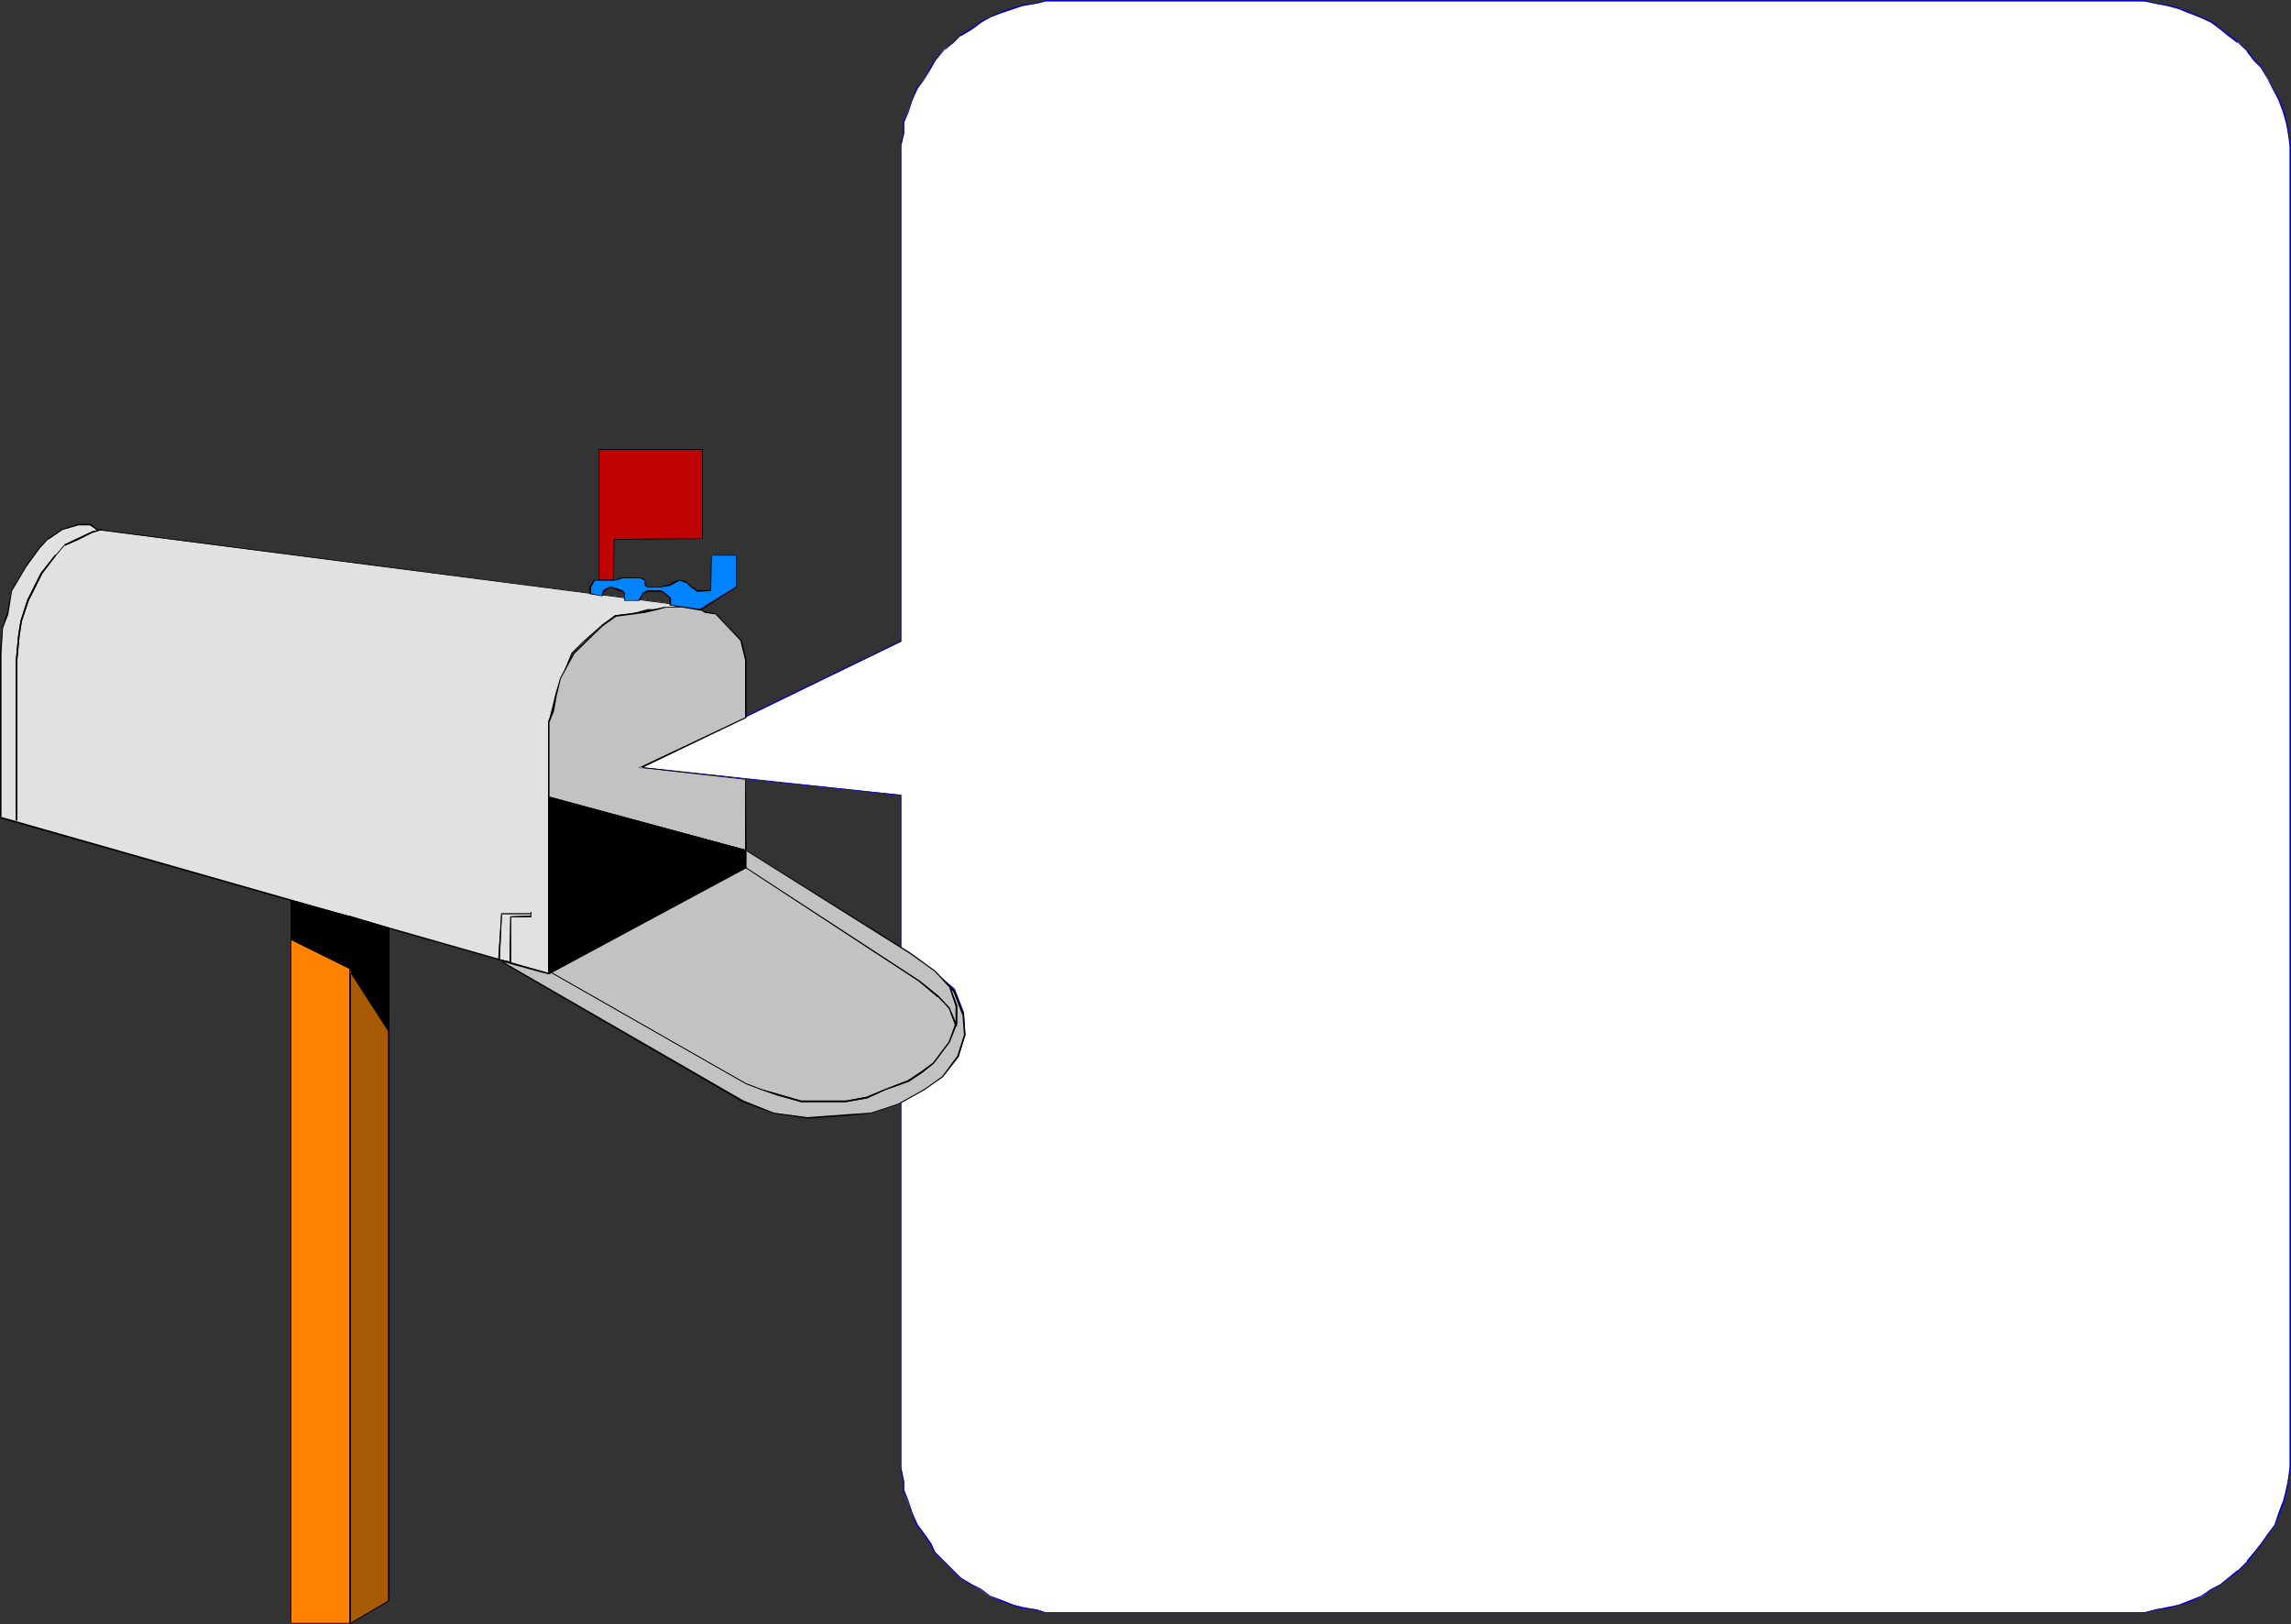
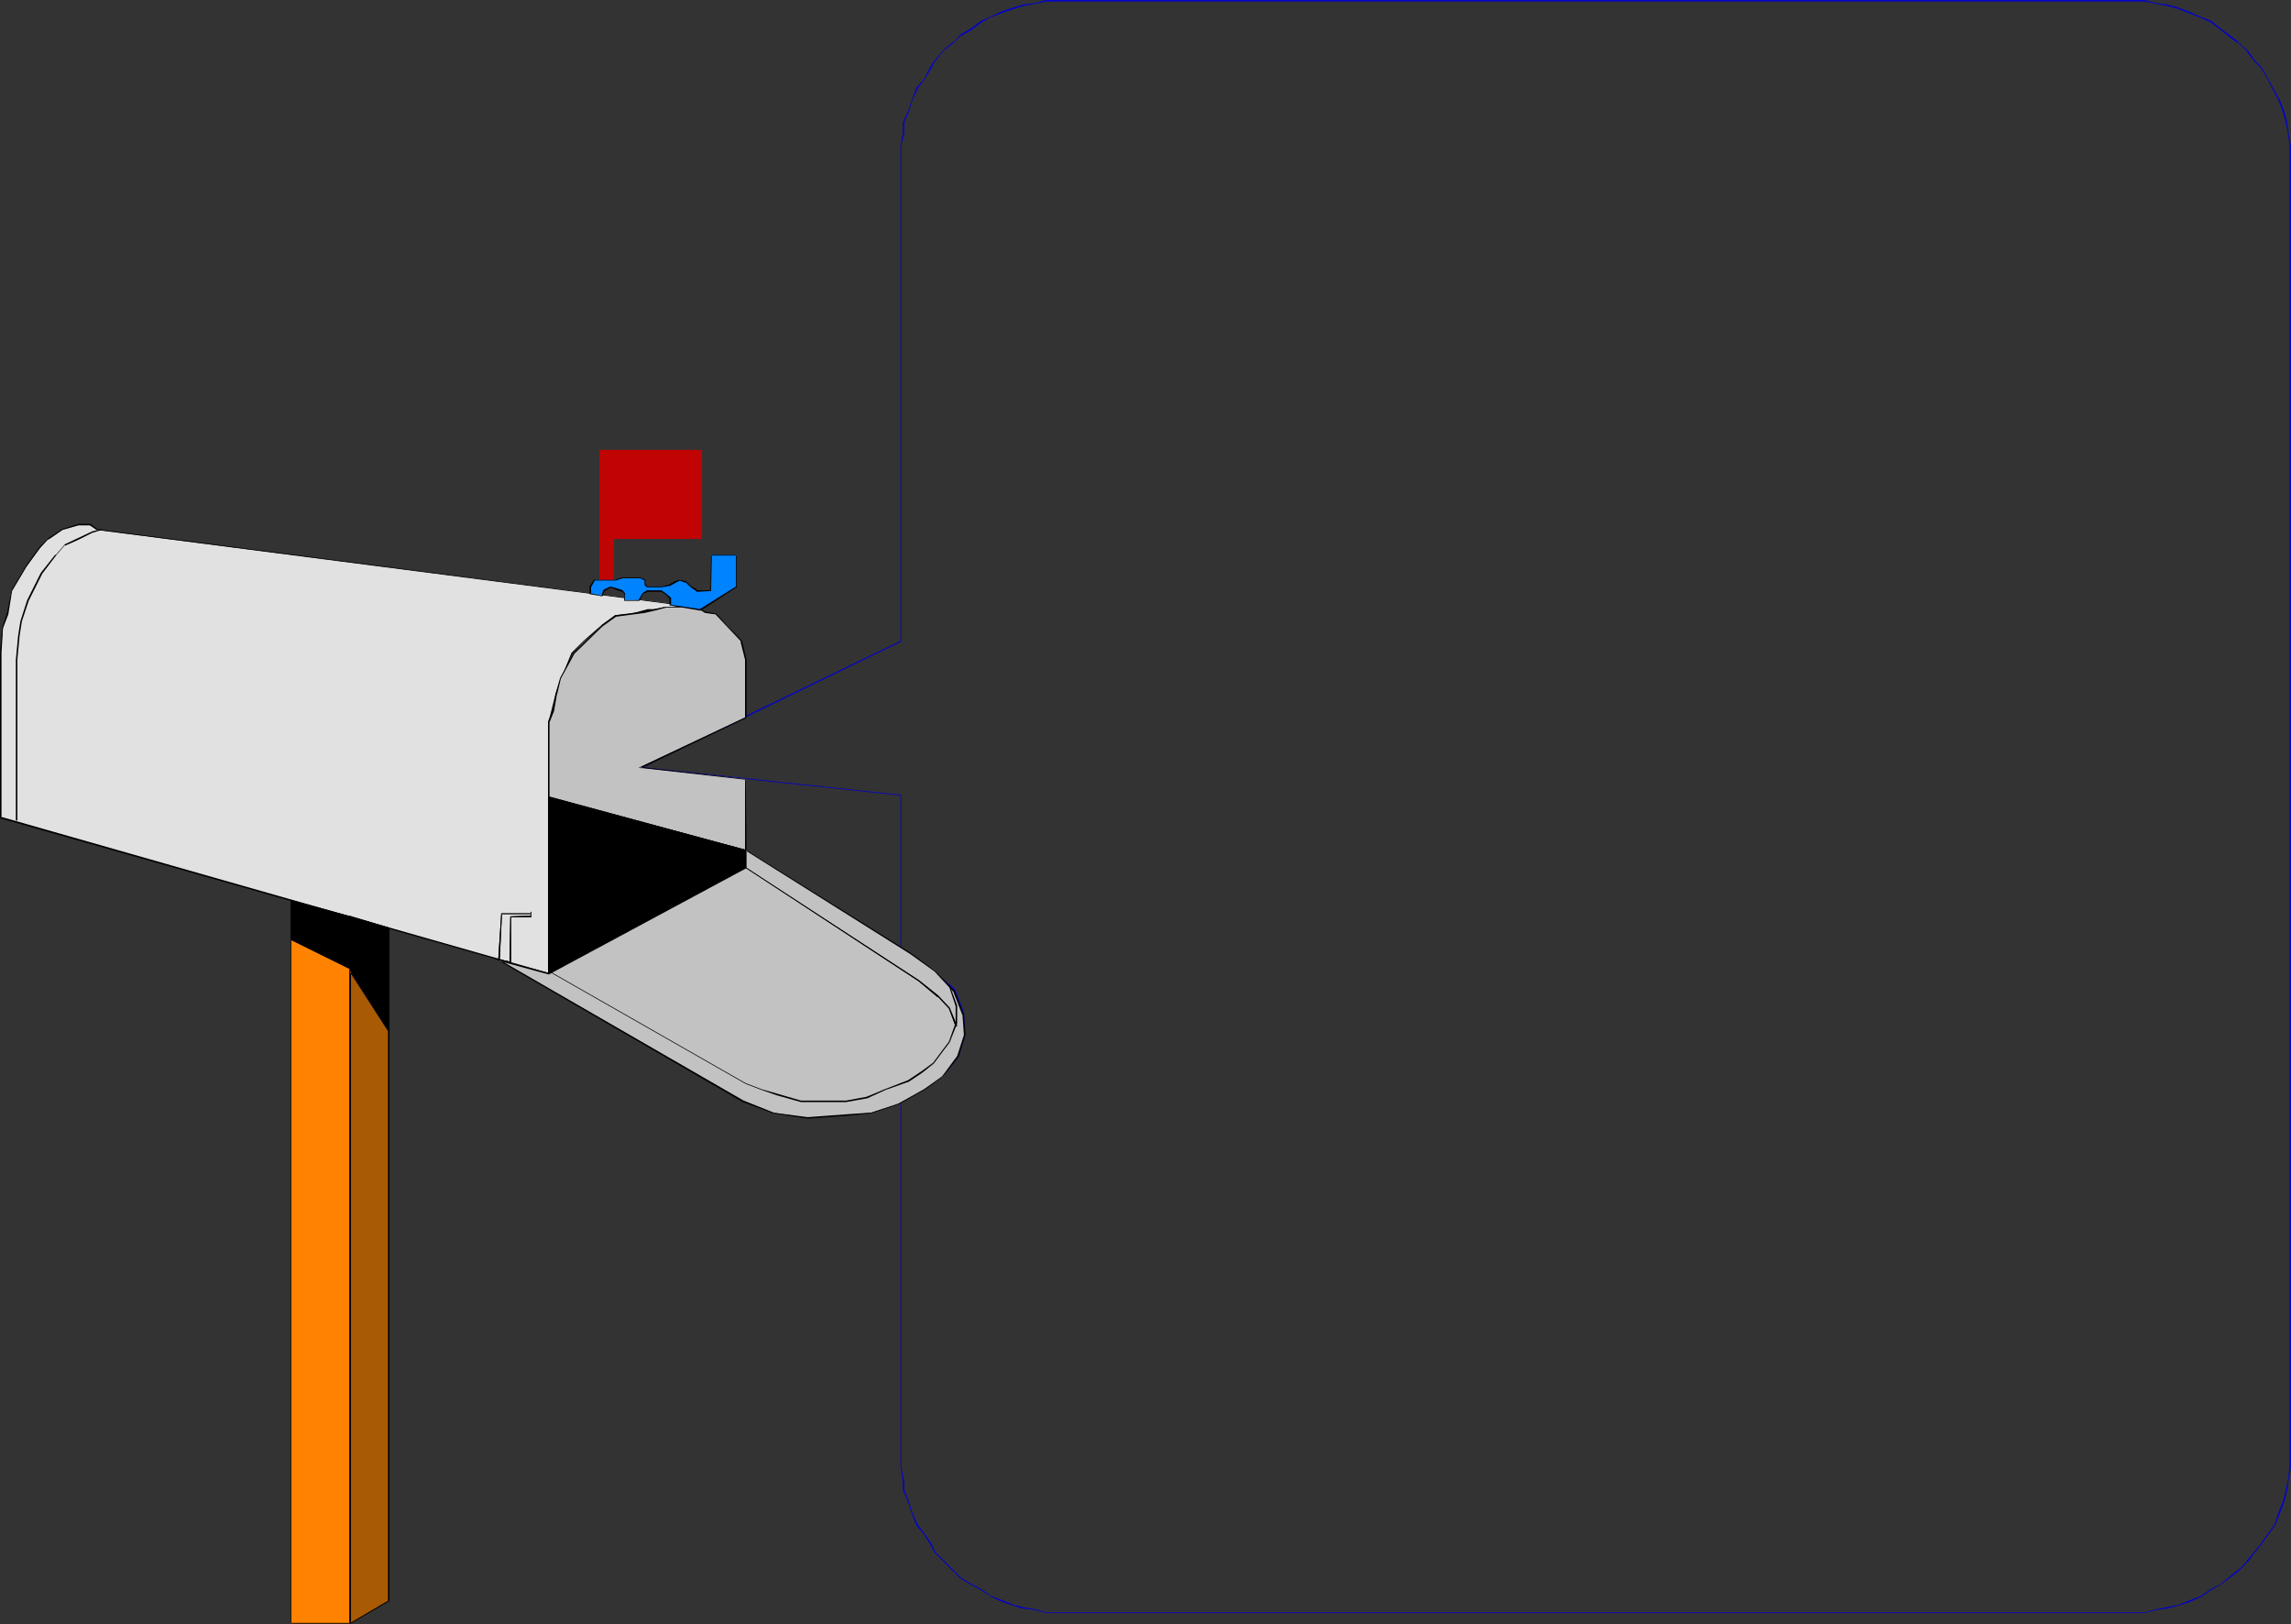
<svg xmlns="http://www.w3.org/2000/svg" xmlns:ns1="http://sodipodi.sourceforge.net/DTD/sodipodi-0.dtd" xmlns:ns2="http://www.inkscape.org/namespaces/inkscape" version="1.0" width="129.766mm" height="92.002mm" id="svg32" ns1:docname="Mailbox Frame.wmf">
  <rect width="100%" height="100%" fill="#333333" stroke="none" />
  <ns1:namedview id="namedview32" pagecolor="#ffffff" bordercolor="#000000" borderopacity="0.25" ns2:showpageshadow="2" ns2:pageopacity="0.0" ns2:pagecheckerboard="0" ns2:deskcolor="#d1d1d1" ns2:document-units="mm" />
  <defs id="defs1">
    <pattern id="WMFhbasepattern" patternUnits="userSpaceOnUse" width="6" height="6" x="0" y="0" />
  </defs>
-   <path style="fill:#ffffff;fill-opacity:1;fill-rule:evenodd;stroke:none" d="m 192.95,203.108 v -32.963 l -55.914,-5.817 55.914,-26.984 V 31.185 l 0.485,-2.585 v -2.424 l 0.97,-2.424 0.97,-2.424 0.97,-2.424 1.454,-1.939 1.454,-2.585 0.97,-1.454 1.939,-2.424 2.101,-1.454 1.293,-1.454 2.424,-1.454 1.939,-1.454 2.101,-0.969 2.424,-1.131 2.424,-0.808 2.101,-0.646 2.747,-0.323 2.101,-0.646 h 235.289 l 2.424,0.646 2.424,0.323 2.424,0.646 2.101,0.808 2.424,1.131 2.424,0.969 1.939,1.454 1.939,1.454 1.939,1.454 1.939,1.939 1.454,1.939 1.454,1.454 1.616,2.585 0.97,1.939 1.293,2.424 0.97,2.424 0.646,2.424 0.323,2.424 0.485,2.585 V 314.114 l -0.485,2.585 -0.323,2.262 -0.646,2.585 -0.97,2.424 -0.808,2.424 -1.454,1.939 -1.616,2.101 -1.454,1.939 -1.454,1.939 -1.939,1.939 -1.939,1.454 -1.939,1.454 -1.939,1.131 -1.939,1.454 -2.586,0.969 -2.424,0.808 -2.424,0.646 -2.424,0.323 -2.424,0.646 H 223.816 l -2.101,-0.646 -2.747,-0.323 -2.101,-0.646 -2.424,-0.808 -2.424,-0.969 -2.101,-1.454 -1.939,-1.131 -2.424,-1.454 -5.333,-5.332 -0.97,-1.939 -1.454,-2.101 -1.454,-1.939 -0.97,-2.424 -0.97,-2.424 -0.97,-2.585 v -1.777 l -0.485,-3.07 v -78.367 l 4.363,-2.424 4.525,-2.747 3.232,-4.363 1.454,-4.686 -0.323,-4.847 -1.939,-4.847 -5.01,-4.363 -3.878,-2.908 z" id="path1" />
  <path style="fill:#0404c5;fill-opacity:1;fill-rule:evenodd;stroke:none" d="m 192.95,202.946 v 0.162 -32.963 l -55.914,-5.979 0.162,0.323 55.752,-27.146 V 31.185 l 0.646,-2.585 v -2.424 0 l 0.97,-2.262 0.808,-2.585 1.131,-2.424 1.454,-1.939 1.454,-2.424 0.808,-1.454 2.101,-2.585 v 0.162 l 1.939,-1.616 1.454,-1.454 v 0.162 l 2.424,-1.454 1.939,-1.454 1.939,-1.131 2.586,-0.969 2.424,-0.808 1.939,-0.646 v 0 l 2.747,-0.485 h 0.162 l 1.939,-0.485 v 0 h 235.289 l 2.424,0.485 2.424,0.485 2.424,0.646 v 0 l 1.939,0.808 2.586,0.969 2.424,1.131 1.939,1.454 1.778,1.454 1.939,1.454 V 9.049 l 2.101,1.939 h -0.162 l 1.616,2.101 v 0 l 1.454,1.454 v 0 l 1.454,2.424 0.97,1.939 1.293,2.424 0.97,2.585 0.646,2.262 v 0 l 0.485,2.424 0.323,2.585 V 314.114 l -0.323,2.585 -0.485,2.262 -0.646,2.585 v -0.162 l -0.97,2.585 -0.808,2.424 -1.454,1.939 -1.454,2.101 -1.454,1.777 -1.616,1.939 h 0.162 l -2.101,2.101 v -0.162 l -3.717,3.07 -1.939,0.969 -2.101,1.454 -2.424,0.969 -2.424,0.969 v 0 l -2.424,0.485 -2.424,0.485 -2.424,0.646 H 223.816 v 0 l -1.939,-0.646 h -0.162 l -2.747,-0.485 v 0 l -1.939,-0.485 -2.424,-0.969 -2.586,-0.969 -1.939,-1.454 -1.939,-0.969 -2.424,-1.454 v 0 l -5.494,-5.494 v 0 l -0.808,-1.777 -1.454,-2.101 -1.454,-1.939 -1.131,-2.424 -0.808,-2.585 -0.97,-2.424 v 0 -1.777 l -0.646,-3.07 v -78.367 0.162 l 4.525,-2.585 4.363,-2.747 3.394,-4.363 1.454,-4.686 -0.323,-4.847 -1.939,-5.009 -5.171,-4.363 -3.878,-2.908 -2.424,-1.454 -0.162,0.162 2.424,1.616 4.04,2.747 4.848,4.363 v 0 l 1.939,4.847 v 0 l 0.323,4.847 v 0 l -1.454,4.524 -3.232,4.363 v 0 l -4.363,2.747 -4.525,2.585 v 78.367 l 0.485,3.07 v 1.777 l 1.131,2.585 0.808,2.585 0.97,2.424 1.616,1.939 1.293,2.101 0.97,1.777 5.494,5.494 2.424,1.454 1.939,0.969 2.101,1.454 2.424,1.131 2.424,0.808 1.939,0.646 h 0.162 l 2.747,0.323 v 0 l 2.101,0.646 h 235.289 l 2.424,-0.646 2.424,-0.323 2.424,-0.646 v 0 l 2.586,-0.808 2.424,-1.131 2.101,-1.454 1.778,-0.969 3.878,-2.908 v 0 l 2.101,-2.101 v 0 l 1.454,-1.939 1.454,-1.777 1.454,-2.101 1.454,-1.939 0.97,-2.424 0.97,-2.585 v 0 l 0.646,-2.585 0.323,-2.262 0.485,-2.585 V 31.185 l -0.485,-2.585 -0.323,-2.424 v 0 l -0.646,-2.424 -0.97,-2.424 -1.454,-2.585 -0.97,-1.777 -1.454,-2.585 -1.454,-1.454 v 0 l -1.454,-2.101 -2.101,-1.777 V 8.887 l -1.939,-1.454 -1.939,-1.454 -1.778,-1.454 -2.424,-0.969 -2.586,-1.131 -2.101,-0.808 v 0 L 463.953,0.969 461.529,0.646 459.105,0 H 223.816 l -2.101,0.646 v 0 l -2.747,0.323 -2.101,0.646 -2.424,0.808 -2.424,1.131 -2.101,0.969 -1.939,1.454 -2.424,1.454 -1.454,1.616 V 8.887 l -1.939,1.616 -2.101,2.424 -0.97,1.454 -1.293,2.585 -1.616,1.777 -0.97,2.585 -0.808,2.424 -1.131,2.424 v 2.424 l -0.485,2.585 v 106.159 -0.162 l -56.075,27.146 56.237,5.979 -0.162,-0.162 v 32.963 z" id="path2" />
  <path style="fill:#e1e1e1;fill-opacity:1;fill-rule:evenodd;stroke:none" d="m 20.685,113.43 -1.454,-1.131 h -2.424 l -3.555,1.131 -2.909,1.939 -1.778,1.939 -3.07,4.04 -3.07,5.171 -0.808,5.009 -0.97,2.747 -0.485,5.494 v 35.225 L 117.483,208.44 v -53.483 l 1.616,-6.463 0.808,-2.747 2.586,-5.979 2.424,-2.424 3.878,-3.393 3.07,-2.101 3.232,-0.323 3.555,-0.969 h 1.454 l 2.262,-0.646 h 6.949 z" id="path3" />
  <path style="fill:#000000;fill-opacity:1;fill-rule:evenodd;stroke:none" d="m 20.685,113.268 h 0.162 l -1.454,-1.131 h -2.586 l -3.555,1.131 -2.909,1.939 -1.939,1.939 v 0 l -2.909,4.04 -3.07,5.171 -0.97,5.171 v -0.162 L 0.485,134.274 0,139.768 v 35.386 l 117.645,33.447 v -53.645 l 1.616,-6.463 v 0.162 l 0.808,-2.747 2.424,-5.979 v 0 l 2.424,-2.585 v 0 l 4.04,-3.232 2.909,-2.101 v 0 l 3.232,-0.485 3.555,-0.808 h 1.454 l 2.424,-0.646 h -0.162 6.949 V 129.911 L 20.685,113.268 v 0.162 l 128.633,16.643 v -0.162 h -6.949 l -2.262,0.485 v 0 h -1.454 l -3.555,0.969 -3.394,0.323 -2.909,2.101 -3.878,3.393 v 0 l -2.586,2.585 -2.424,5.979 -0.97,2.747 v 0 l -1.616,6.463 v 53.483 l 0.162,-0.162 -117.321,-33.447 0.162,0.162 v -35.225 l 0.323,-5.494 v 0.162 l 1.131,-2.908 0.808,-5.009 v 0 l 3.07,-5.171 2.909,-4.04 v 0 l 1.778,-1.939 v 0.162 l 3.07,-2.101 3.394,-0.969 v 0 h 2.424 v 0 l 1.454,0.969 z" id="path4" />
  <path style="fill:#c2c2c2;fill-opacity:1;fill-rule:evenodd;stroke:none" d="m 159.661,181.94 v -15.189 l -22.624,-2.424 22.624,-10.826 v -12.28 l -0.97,-3.878 -2.909,-3.393 -2.424,-2.424 -2.424,-0.485 -1.616,-1.131 h -6.949 l -2.262,0.646 -2.101,0.485 -6.141,0.808 -3.07,2.101 -5.818,5.817 -3.07,5.494 -0.808,3.232 -0.646,3.555 -0.97,2.424 v 16.158 z" id="path5" />
  <path style="fill:#000000;fill-opacity:1;fill-rule:evenodd;stroke:none" d="m 159.822,182.102 -0.162,-15.35 -22.624,-2.585 0.162,0.323 22.624,-10.826 v -12.442 l -0.97,-4.04 -3.07,-3.232 -2.424,-2.585 -2.424,-0.485 v 0 l -1.616,-0.969 h -6.949 l -2.262,0.485 v 0 l -2.101,0.485 -6.302,0.808 -2.909,2.101 v 0.162 l -5.979,5.817 -2.909,5.332 -0.97,3.393 v 0 l -0.646,3.555 v 0 l -0.97,2.424 v 16.158 l 42.501,11.472 -0.162,-0.162 -42.178,-11.472 0.162,0.162 v -16.158 0.162 l 0.97,-2.424 0.646,-3.716 v 0.162 l 0.808,-3.393 2.909,-5.332 v 0 l 5.979,-5.817 v 0 l 2.909,-2.101 v 0 l 6.141,-0.808 2.101,-0.485 v 0 l 2.424,-0.646 h -0.162 6.949 -0.162 l 1.778,1.131 2.424,0.323 h -0.162 l 2.424,2.585 3.07,3.232 h -0.162 l 0.97,3.878 v 12.28 h 0.162 l -22.947,10.826 22.947,2.585 -0.162,-0.162 v 15.189 h 0.162 z" id="path6" />
  <path style="fill:#000000;fill-opacity:1;fill-rule:evenodd;stroke:none" d="m 117.483,170.63 v 37.81 l 42.178,-22.621 v -3.878 z" id="path7" />
  <path style="fill:#000000;fill-opacity:1;fill-rule:evenodd;stroke:none" d="m 117.321,170.468 v 38.133 l 42.501,-22.783 v -3.878 l -42.501,-11.472 0.162,0.323 42.178,11.311 -0.162,-0.162 v 3.878 l 0.162,-0.162 -42.178,22.621 0.162,0.162 v -37.81 l -0.162,0.162 z" id="path8" />
  <path style="fill:#c2c2c2;fill-opacity:1;fill-rule:evenodd;stroke:none" d="m 106.817,205.531 52.358,30.216 6.302,2.424 7.434,1.131 8.726,-0.646 4.848,-0.485 5.818,-1.777 5.494,-3.07 4.04,-2.747 3.232,-4.363 1.454,-4.686 -0.323,-4.363 -1.939,-4.847 -4.04,-4.524 -5.333,-3.716 -35.229,-22.137 v 3.878 l -42.178,22.621 z" id="path9" />
  <path style="fill:#000000;fill-opacity:1;fill-rule:evenodd;stroke:none" d="m 106.009,205.208 53.005,30.7 6.464,2.424 7.434,1.131 8.726,-0.646 4.848,-0.485 5.979,-1.939 5.494,-3.07 3.878,-2.747 3.394,-4.363 1.454,-4.686 -0.323,-4.363 -1.939,-5.009 -4.202,-4.363 -5.333,-3.878 -35.39,-22.137 v 4.04 l 0.162,-0.162 -42.178,22.621 v 0 l -11.474,-3.07 0.808,0.485 10.666,2.908 42.339,-22.783 v -3.878 l -0.162,0.162 35.229,22.137 5.171,3.716 v 0 l 4.04,4.363 v 0 l 1.939,5.009 v -0.162 l 0.323,4.363 v 0 l -1.454,4.524 -3.232,4.363 v 0 l -3.878,2.747 -5.494,3.07 -5.818,1.939 v 0 l -4.848,0.323 -8.726,0.646 -7.434,-0.969 h 0.162 l -6.464,-2.585 -52.358,-30.216 v 0.323 z" id="path10" />
  <path style="fill:#0083ff;fill-opacity:1;fill-rule:evenodd;stroke:none" d="m 126.371,127.164 v -1.616 l 0.97,-1.454 h 4.525 l 1.293,-0.323 h 3.878 l 0.97,0.323 v 1.131 l 0.646,0.323 h 2.909 l 1.939,-0.323 0.97,-0.646 0.97,-0.485 1.454,0.485 0.97,0.969 0.97,0.646 0.485,0.323 h 2.909 v -7.756 h 5.494 v 6.786 l -7.757,5.009 -6.464,-0.969 v -1.454 l -1.131,-0.969 -0.808,-0.646 h -2.909 l -0.97,0.646 -0.97,1.293 h -3.07 v -1.293 l -0.485,-0.646 -0.97,-0.323 -1.454,-0.646 -0.97,0.646 -0.485,0.323 -0.485,0.969 z" id="path11" />
  <path style="fill:#000000;fill-opacity:1;fill-rule:evenodd;stroke:none" d="m 126.371,127.003 0.162,0.162 v -1.616 0.162 l 0.808,-1.454 v 0 h 4.525 l 1.454,-0.485 h -0.162 3.878 v 0 l 0.97,0.485 v -0.162 1.131 l 0.485,0.485 h 3.07 l 1.939,-0.323 1.131,-0.646 0.97,-0.485 h -0.162 l 1.293,0.485 v -0.162 l 1.131,1.131 0.97,0.646 0.323,0.323 3.07,-0.162 0.162,-7.756 -0.162,0.162 h 5.494 l -0.162,-0.162 v 6.786 0 l -7.757,4.847 h 0.162 l -6.464,-0.969 0.162,0.162 v -1.616 l -1.131,-0.969 v 0 l -0.97,-0.646 h -3.07 l -0.97,0.646 -0.808,1.454 v 0 h -3.07 0.162 v -1.454 l -0.485,-0.646 -0.97,-0.323 -1.616,-0.485 -1.131,0.485 -0.485,0.323 -0.323,1.131 v 0 l -2.424,-0.485 -0.162,0.162 2.747,0.485 0.485,-1.131 -0.162,0.162 0.485,-0.323 1.131,-0.646 h -0.162 l 1.454,0.646 0.97,0.323 v -0.162 l 0.485,0.646 v 0 1.454 h 3.232 l 0.808,-1.454 v 0 l 0.97,-0.485 v 0 h 2.909 v 0 l 0.808,0.485 v 0 l 0.97,0.969 v 0 1.454 l 6.626,1.131 7.757,-5.009 v -6.948 h -5.494 l -0.162,7.756 0.162,-0.162 h -2.909 v 0 l -0.323,-0.323 -0.97,-0.485 v 0 l -1.131,-1.131 -1.454,-0.323 -0.97,0.323 -1.131,0.646 h 0.162 l -1.939,0.485 h -2.909 v 0 l -0.485,-0.485 v 0.162 -1.131 l -1.131,-0.485 h -3.878 l -1.454,0.485 h 0.162 -4.686 l -0.97,1.454 v 1.616 z" id="path12" />
  <path style="fill:#c00404;fill-opacity:1;fill-rule:evenodd;stroke:none" d="M 128.31,124.094 V 96.302 h 21.978 v 19.067 h -18.907 v 8.725 z" id="path13" />
-   <path style="fill:#000000;fill-opacity:1;fill-rule:evenodd;stroke:none" d="m 128.31,124.094 v 0 -27.792 0 h 21.978 v 0 19.067 -0.162 l -18.907,0.162 -0.162,8.725 h 0.162 -3.07 l -0.162,0.162 h 3.232 l 0.162,-8.887 -0.162,0.162 19.069,-0.162 V 96.141 h -22.301 v 28.115 z" id="path14" />
  <path style="fill:#000000;fill-opacity:1;fill-rule:evenodd;stroke:none" d="m 62.216,192.766 v 8.402 l 12.766,6.302 v -11.311 z" id="path15" />
  <path style="fill:#000000;fill-opacity:1;fill-rule:evenodd;stroke:none" d="m 62.216,192.605 v 8.564 l 12.928,6.463 V 196.16 L 62.216,192.605 v 0.162 l 12.766,3.555 -0.162,-0.162 v 11.311 l 0.162,-0.162 -12.605,-6.302 v 0.162 -8.402 h -0.162 z" id="path16" />
  <path style="fill:#000000;fill-opacity:1;fill-rule:evenodd;stroke:none" d="m 74.982,207.793 8.242,12.927 v -22.137 l -8.242,-2.424 z" id="path17" />
  <path style="fill:#000000;fill-opacity:1;fill-rule:evenodd;stroke:none" d="m 74.821,207.955 8.565,13.25 v -22.621 l -8.565,-2.585 v 11.957 l 0.323,-0.162 v -11.634 l -0.162,0.162 8.242,2.424 -0.162,-0.162 v 22.137 h 0.323 l -8.242,-12.927 v 0 z" id="path18" />
  <path style="fill:#ff8300;fill-opacity:1;fill-rule:evenodd;stroke:none" d="m 62.216,201.169 12.766,6.302 V 347.561 H 62.216 Z" id="path19" />
  <path style="fill:#000000;fill-opacity:1;fill-rule:evenodd;stroke:none" d="m 62.378,201.169 h -0.162 l 12.766,6.302 h -0.162 v 140.091 l 0.162,-0.162 H 62.216 l 0.162,0.162 V 201.169 l -0.162,-0.323 v 146.716 h 12.766 l 0.162,-140.252 -12.928,-6.463 z" id="path20" />
  <path style="fill:#a95a04;fill-opacity:1;fill-rule:evenodd;stroke:none" d="m 74.982,207.793 v 139.768 l 8.242,-4.847 V 220.72 Z" id="path21" />
  <path style="fill:#000000;fill-opacity:1;fill-rule:evenodd;stroke:none" d="m 74.821,207.47 v 140.252 l 8.565,-5.009 V 220.72 l -8.565,-13.25 v 0.485 l 8.242,12.765 v 0 121.994 l 0.162,-0.162 -8.242,4.847 0.162,0.162 V 207.793 l -0.323,0.162 z" id="path22" />
-   <path style="fill:#000000;fill-opacity:1;fill-rule:evenodd;stroke:none" d="m 203.131,211.025 1.454,4.363 v -0.162 3.878 -0.162 l -1.454,4.04 -3.394,4.524 v 0 l -2.424,1.777 -2.909,1.939 -5.01,1.939 -3.878,1.616 v 0 l -4.363,0.808 h -9.696 v 0 l -5.01,-1.454 -3.394,-0.969 -3.394,-1.293 -42.178,-24.076 v 0.162 l 42.178,24.076 3.394,1.293 3.232,1.131 5.171,1.454 h 9.696 l 4.525,-0.808 3.878,-1.777 5.01,-1.777 2.909,-1.939 2.424,-1.939 3.394,-4.524 1.616,-4.04 v -3.878 l -1.616,-4.363 z" id="path23" />
  <path style="fill:#000000;fill-opacity:1;fill-rule:evenodd;stroke:none" d="m 203.131,211.025 1.454,4.363 v -0.162 3.878 -0.162 l -1.454,4.04 -3.394,4.524 v 0 l -2.424,1.777 -2.909,1.939 -5.01,1.939 -3.878,1.616 v 0 l -4.363,0.808 h -9.696 v 0 l -5.01,-1.454 -3.394,-0.969 -3.394,-1.293 -42.178,-24.076 v 0.162 l 42.178,24.076 3.394,1.293 3.232,1.131 5.171,1.454 h 9.696 l 4.525,-0.808 3.878,-1.777 5.01,-1.777 2.909,-1.939 2.424,-1.939 3.394,-4.524 1.616,-4.04 v -3.878 l -1.616,-4.363 z" id="path24" />
  <path style="fill:#000000;fill-opacity:1;fill-rule:evenodd;stroke:none" d="m 159.661,185.818 37.006,24.237 4.04,3.393 v -0.162 l 2.424,2.585 v 0 l 1.454,3.878 0.323,-0.162 -1.616,-3.878 -2.424,-2.585 v 0 l -4.04,-3.232 -37.168,-24.237 z" id="path25" />
  <path style="fill:#000000;fill-opacity:1;fill-rule:evenodd;stroke:none" d="m 159.661,185.818 37.006,24.237 4.04,3.393 v -0.162 l 2.424,2.585 v 0 l 1.454,3.878 0.323,-0.162 -1.616,-3.878 -2.424,-2.585 v 0 l -4.04,-3.232 -37.168,-24.237 z" id="path26" />
  <path style="fill:#000000;fill-opacity:1;fill-rule:evenodd;stroke:none" d="m 113.766,195.513 h -6.464 l -0.646,10.018 2.747,0.485 v -9.856 l -0.162,0.162 h 4.525 v -1.131 h -0.162 v 0.969 l 0.162,-0.162 -4.525,0.162 -0.162,9.856 0.162,-0.162 -2.424,-0.485 0.162,0.162 0.485,-10.018 -0.162,0.162 h 6.464 z" id="path27" />
  <path style="fill:#000000;fill-opacity:1;fill-rule:evenodd;stroke:none" d="m 113.766,195.513 h -6.464 l -0.646,10.018 2.747,0.485 v -9.856 l -0.162,0.162 h 4.525 v -1.131 h -0.162 v 0.969 l 0.162,-0.162 -4.525,0.162 -0.162,9.856 0.162,-0.162 -2.424,-0.485 0.162,0.162 0.485,-10.018 -0.162,0.162 h 6.464 z" id="path28" />
  <path style="fill:#000000;fill-opacity:1;fill-rule:evenodd;stroke:none" d="m 159.661,181.94 -42.178,20.036 v 0.162 l 42.178,-20.036 z" id="path29" />
  <path style="fill:#000000;fill-opacity:1;fill-rule:evenodd;stroke:none" d="m 159.661,181.94 -42.178,20.036 v 0.162 l 42.178,-20.036 z" id="path30" />
-   <path style="fill:#000000;fill-opacity:1;fill-rule:evenodd;stroke:none" d="m 21.654,113.268 -1.939,0.485 -3.07,1.454 -2.747,1.293 -1.939,2.262 h -0.162 l -3.07,3.878 -2.909,5.817 -1.454,4.524 -0.485,3.07 -0.485,5.171 v 34.417 h 0.323 v -34.417 l 0.485,-5.171 0.485,-3.07 v 0 l 1.454,-4.363 2.909,-5.817 3.07,-4.04 v 0 l 1.778,-2.101 v 0.162 l 2.909,-1.293 2.909,-1.454 2.101,-0.646 z" id="path31" />
  <path style="fill:#000000;fill-opacity:1;fill-rule:evenodd;stroke:none" d="m 21.654,113.268 -1.939,0.485 -3.07,1.454 -2.747,1.293 -1.939,2.262 h -0.162 l -3.07,3.878 -2.909,5.817 -1.454,4.524 -0.485,3.07 -0.485,5.171 v 34.417 h 0.323 v -34.417 l 0.485,-5.171 0.485,-3.07 v 0 l 1.454,-4.363 2.909,-5.817 3.07,-4.04 v 0 l 1.778,-2.101 v 0.162 l 2.909,-1.293 2.909,-1.454 2.101,-0.646 z" id="path32" />
</svg>